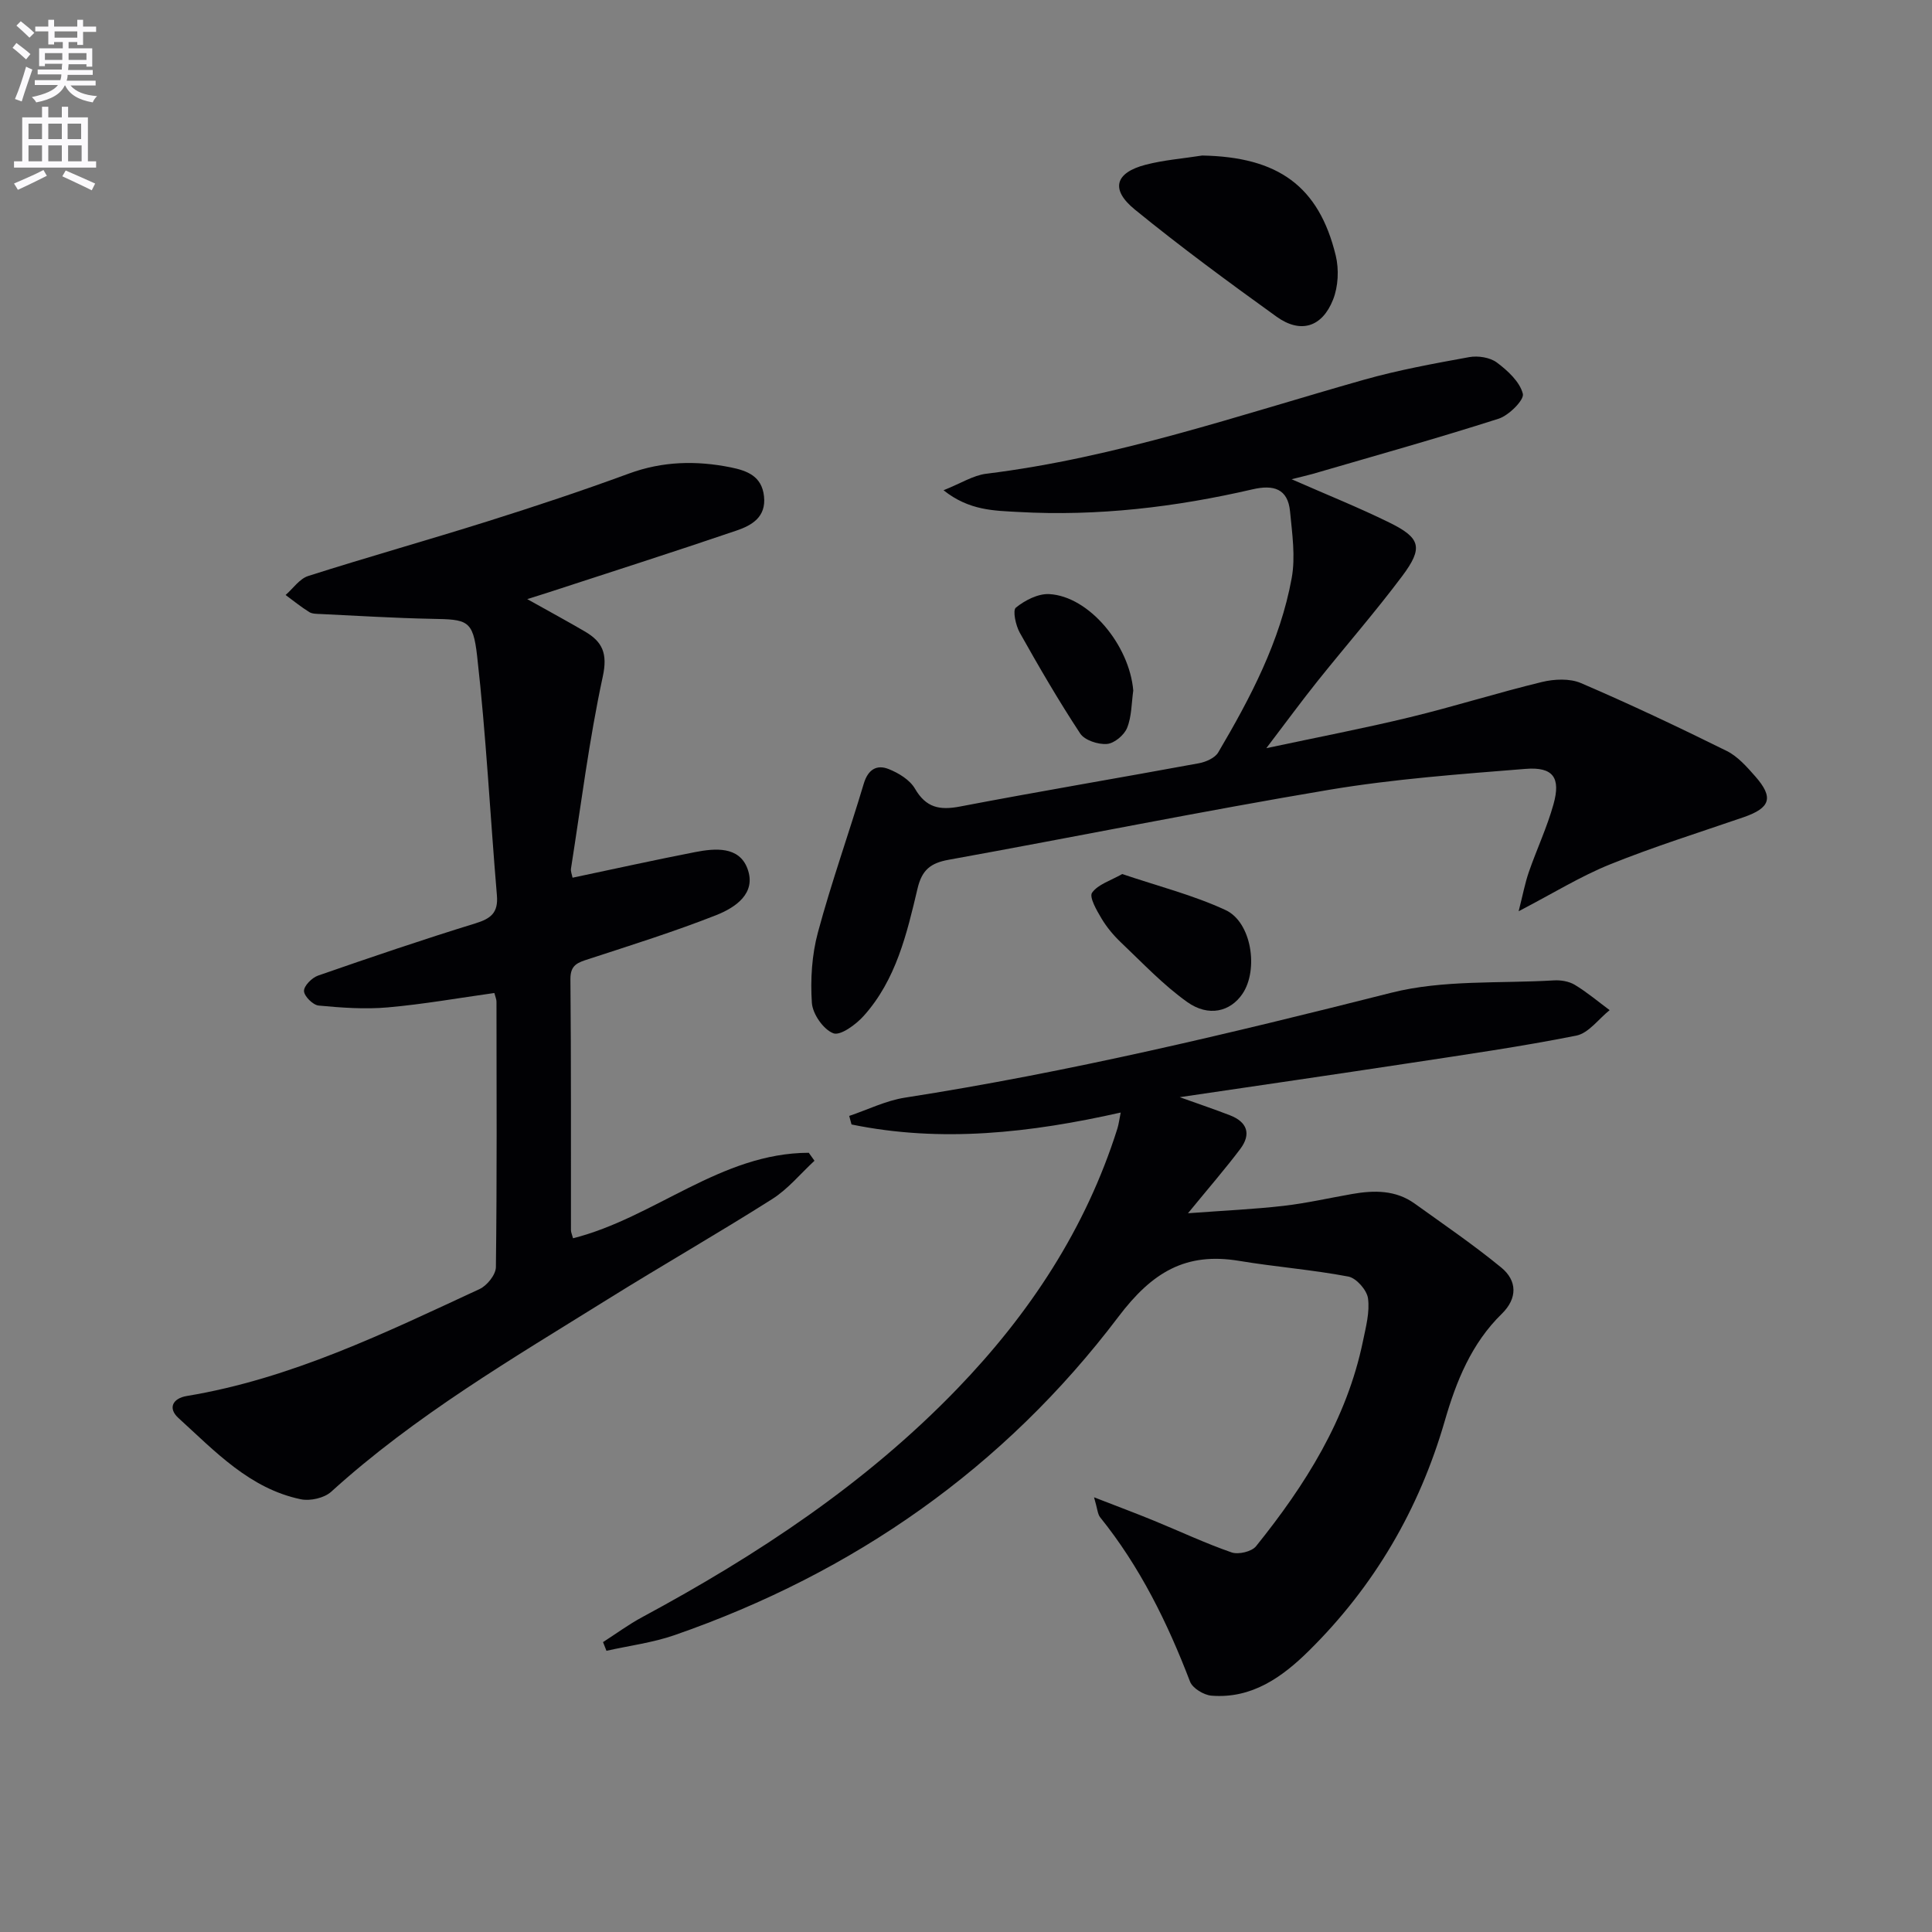
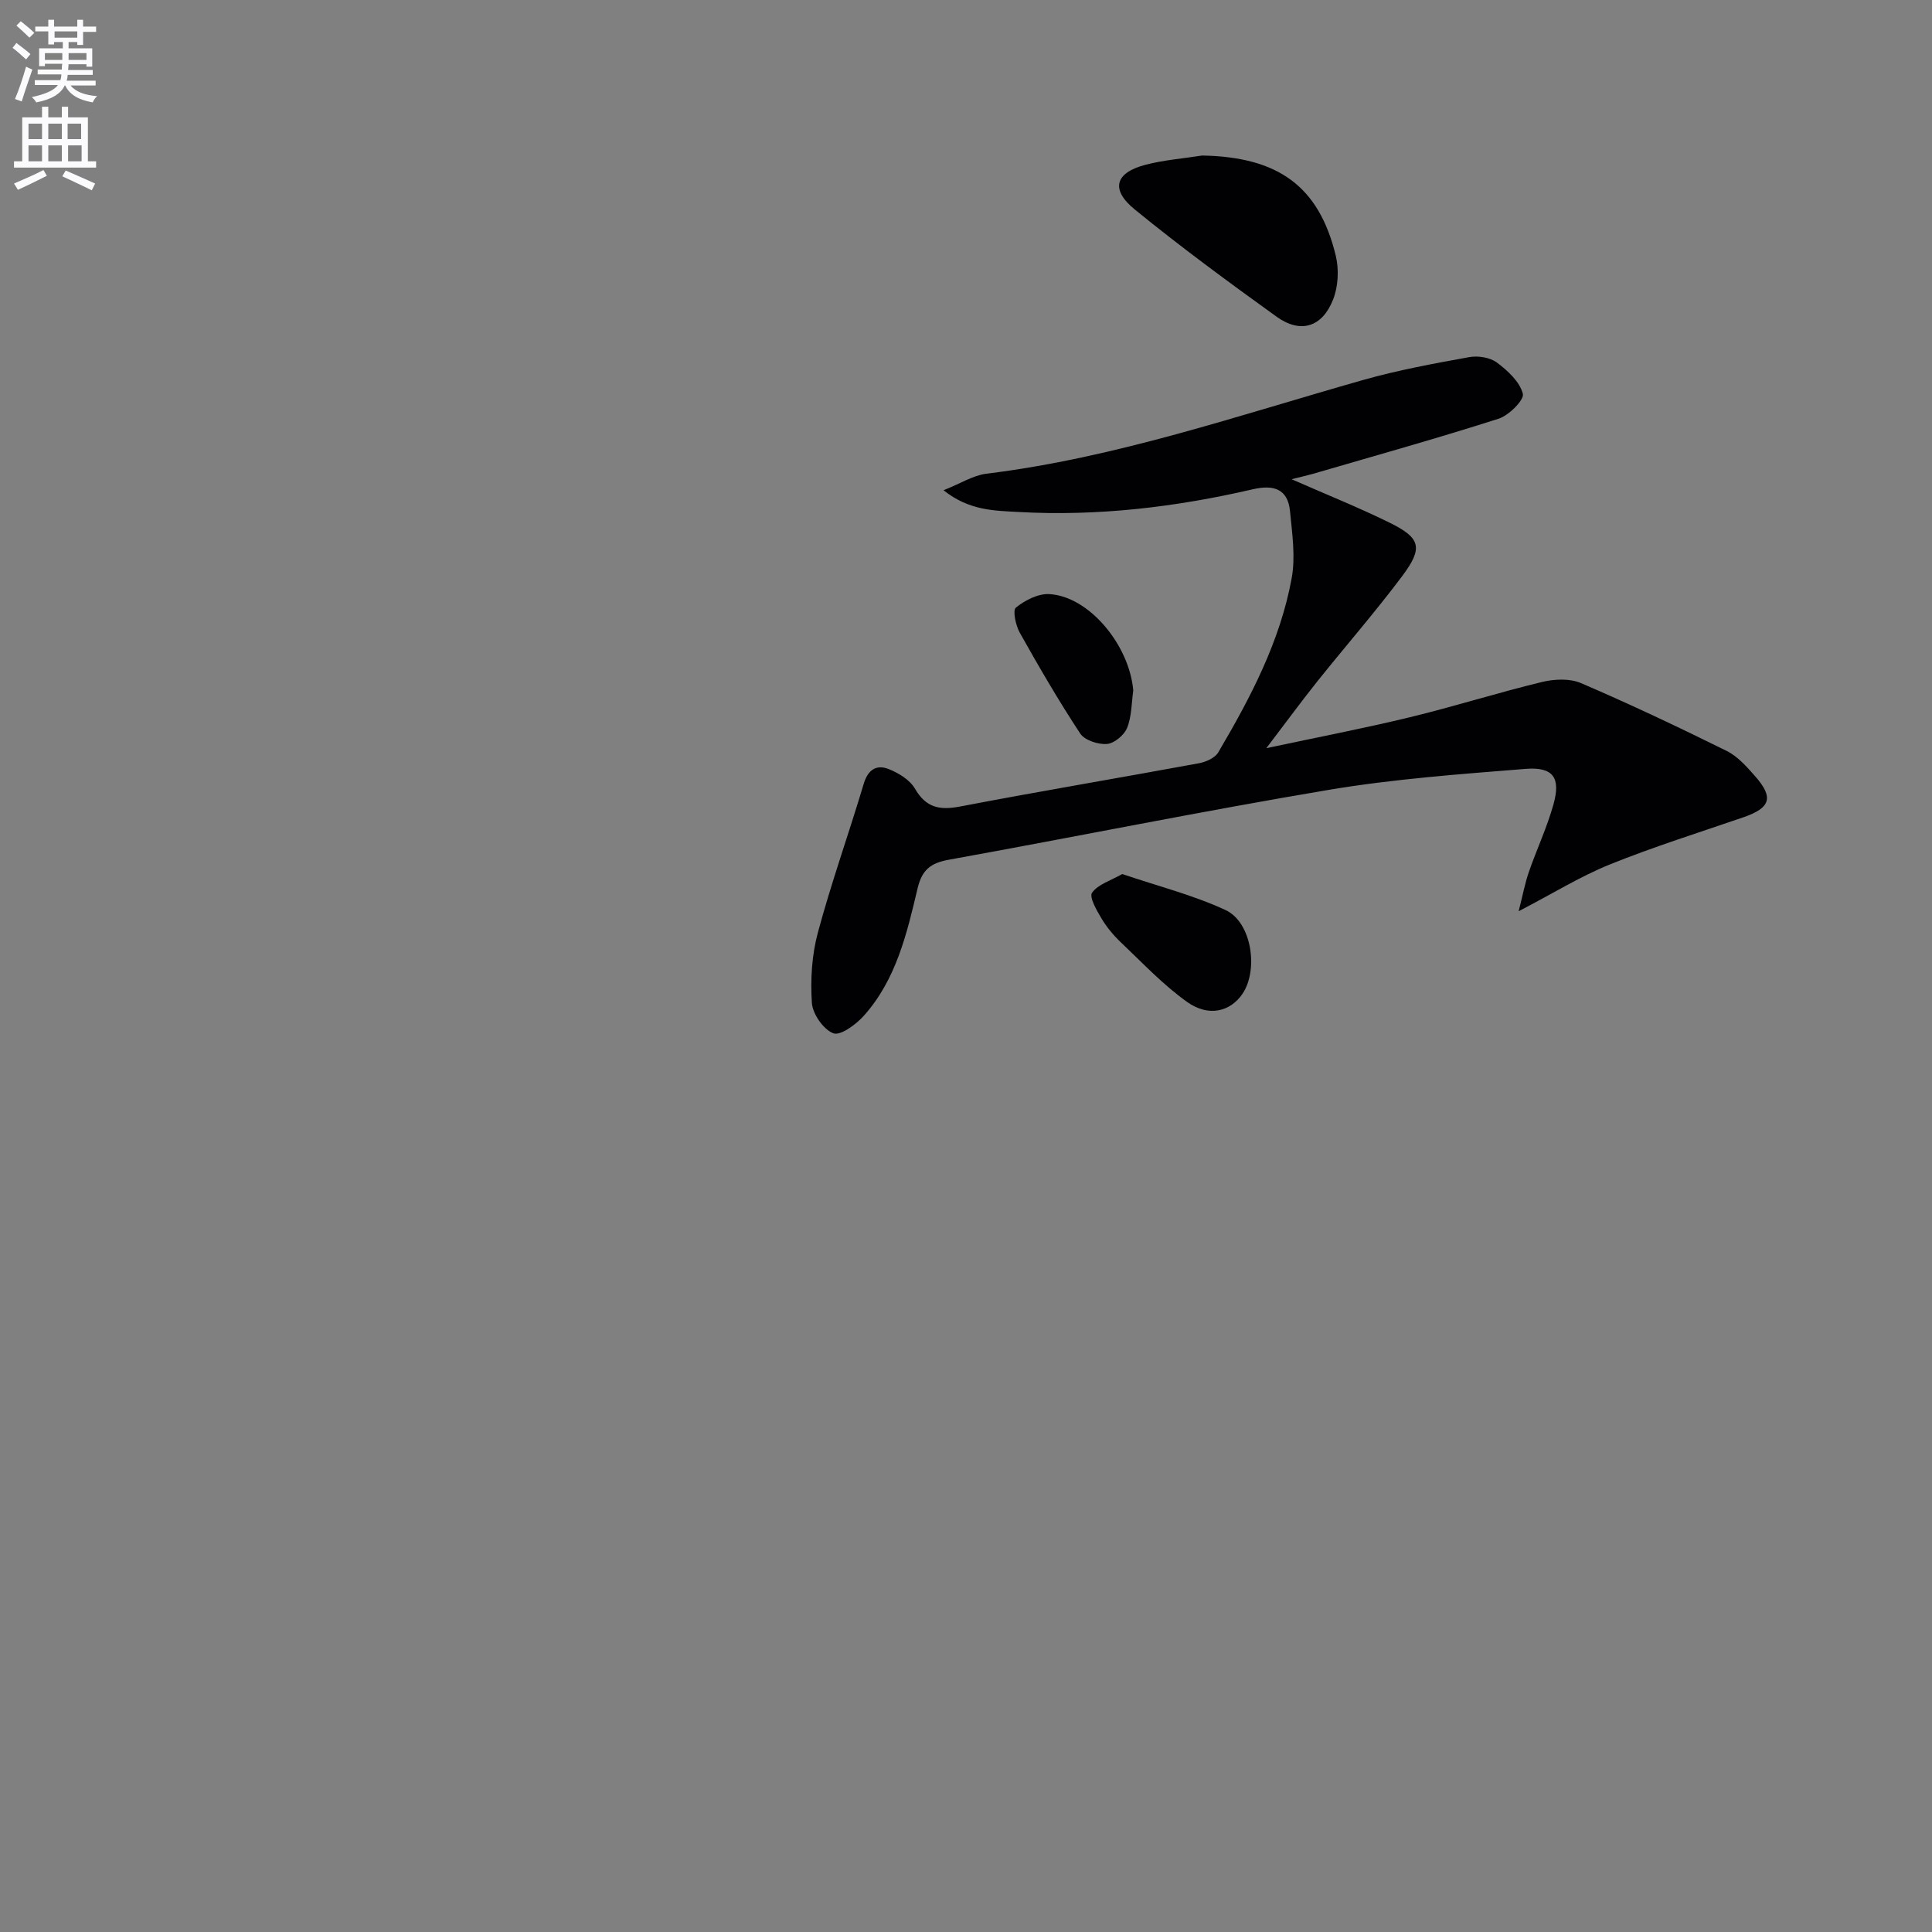
<svg xmlns="http://www.w3.org/2000/svg" enable-background="new 0 0 400 400" viewBox="0 0 400 400">
  <rect x="0" y="0" width="400" height="400" fill="#808080" stroke="none" />
  <path d="m2.6 9.9.8-1c.9.7 1.9 1.4 2.9 2.3l-.9 1.1c-1.1-1-2-1.8-2.8-2.4zm.5 10.6c.9-2.1 1.6-4.3 2.3-6.7.4.2.8.4 1.3.6-.7 2.1-1.5 4.3-2.2 6.6zm.3-15.2.9-.9c1 .8 2 1.6 2.8 2.4l-1 1c-.9-.9-1.8-1.7-2.7-2.5zm12.6-1.2h1.2v1.4h2.7v1.1h-2.7v2.7h-1.2v-.6h-1.8v1.3h4.9v3.8h-1.2v-.5h-3.7c0 .4-.1.9-.1 1.2h5.1v1h-5.2c0 .5-.1.9-.2 1.2h6v1h-5.2c1.1 1.3 2.9 2 5.5 2.2-.4.4-.7.8-.9 1.3-2.9-.5-4.8-1.6-5.7-3.5h-.1c-.8 1.7-2.7 2.9-5.9 3.5-.2-.4-.6-.8-.9-1.1 2.8-.6 4.6-1.4 5.4-2.5h-4.8v-1h5.3c.1-.3.2-.7.2-1.2h-4.9v-1h5c0-.4 0-.8.1-1.2h-3.6v.5h-1.2v-3.7h4.9v-1.3h-1.8v.5h-1.2v-2.7h-2.7v-1h2.7v-1.4h1.2v1.4h4.8zm-6.7 8.3h3.6c0-.4 0-.9 0-1.4h-3.6zm1.9-4.6h4.8v-1.3h-4.7v1.3zm6.7 3.2h-3.7v1.4h3.7z" fill="#fbfafc" />
  <path d="m8.7 22.1h1.3v2.2h2.8v-2.2h1.3v2.2h4.1v9.1h1.7v1.3h-17v-1.3h1.7v-9.1h4.1zm.3 13.1.7 1.2c-1.8.9-3.8 1.9-6 2.9-.2-.4-.5-.8-.8-1.3 2.3-1 4.4-1.9 6.1-2.8zm-3.1-6.4h2.8v-3.2h-2.8zm0 4.6h2.8v-3.3h-2.8zm4.1-4.6h2.8v-3.2h-2.8zm0 4.6h2.8v-3.3h-2.8zm3.6 1.9c2.1.9 4.1 1.8 6.1 2.7l-.7 1.4c-2.2-1.1-4.2-2-6.1-2.9zm3.2-9.7h-2.8v3.2h2.8zm-2.7 7.8h2.8v-3.3h-2.8z" fill="#fbfafc" />
  <g fill="#010104">
-     <path d="m124.85 339.98c2.7-1.73 5.29-3.65 8.1-5.16 23.85-12.85 46.28-27.64 65.22-47.27 14.99-15.54 26.62-33.14 33.17-53.88.28-.9.39-1.86.69-3.33-18.74 4.22-37.16 6.29-55.73 2.47-.16-.59-.32-1.18-.48-1.77 3.83-1.29 7.57-3.16 11.51-3.78 34-5.29 67.37-13.29 100.71-21.72 10.75-2.72 22.41-1.89 33.66-2.56 1.44-.09 3.13.19 4.33.91 2.54 1.53 4.83 3.47 7.23 5.25-2.29 1.82-4.35 4.76-6.89 5.27-11.38 2.27-22.89 3.92-34.38 5.67-15.57 2.37-31.16 4.63-47.74 7.08 4.14 1.48 7.27 2.54 10.35 3.73 3.64 1.39 4.51 3.9 2.17 7.01-3.09 4.09-6.46 7.98-10.81 13.29 7.52-.56 13.67-.83 19.78-1.53 4.77-.55 9.48-1.63 14.22-2.46 4.53-.79 8.98-.84 12.92 1.98 6.04 4.34 12.21 8.55 17.95 13.26 3.3 2.71 3.37 6.37.11 9.56-6.3 6.15-9.45 13.99-11.82 22.2-5.29 18.28-14.59 34.2-28.11 47.56-5.52 5.46-11.82 9.98-20.19 9.31-1.59-.13-3.92-1.54-4.44-2.92-4.67-12.19-10.36-23.77-18.6-34-.54-.67-.56-1.76-1.27-4.15 4.84 1.88 8.62 3.29 12.35 4.82 5.38 2.2 10.65 4.69 16.13 6.59 1.42.49 4.16-.16 5.06-1.28 10.19-12.67 18.79-26.24 22.14-42.48.6-2.92 1.43-5.99 1.04-8.84-.23-1.71-2.41-4.19-4.06-4.51-7.47-1.42-15.1-2-22.61-3.25-11.09-1.84-18.03 2.35-25.01 11.58-23.67 31.29-54.78 53.02-91.9 65.91-4.53 1.57-9.38 2.18-14.09 3.24-.24-.62-.48-1.21-.71-1.8z" />
-     <path d="m109.16 124.04c4.74 2.65 8.37 4.62 11.93 6.7 3.63 2.12 4.75 4.53 3.71 9.33-2.83 13.11-4.49 26.47-6.58 39.74-.1.6.2 1.27.32 1.91 8.55-1.8 16.94-3.66 25.36-5.3 4.17-.81 9.11-1.24 10.85 3.41 1.93 5.16-2.55 8.1-6.54 9.67-8.63 3.39-17.51 6.18-26.34 9.06-2.2.72-3.79 1.16-3.77 4.14.16 17.33.09 34.65.11 51.98 0 .46.23.92.43 1.69 16.9-4.26 30.58-17.66 48.81-17.7.39.55.79 1.1 1.18 1.65-2.9 2.68-5.48 5.86-8.75 7.93-11.23 7.12-22.78 13.72-34.06 20.75-19.76 12.3-39.88 24.08-57.25 39.85-1.43 1.3-4.34 1.96-6.28 1.56-10.61-2.21-17.77-9.94-25.35-16.83-2.25-2.05-1.15-4.07 1.71-4.55 21.61-3.58 41.06-13.07 60.65-22.15 1.54-.71 3.35-2.97 3.37-4.53.23-18.32.14-36.65.12-54.98 0-.47-.22-.94-.44-1.78-7.37 1.03-14.69 2.33-22.06 2.98-4.74.42-9.57.07-14.32-.38-1.17-.11-3-1.93-3.03-3.01-.03-1.07 1.64-2.75 2.9-3.19 10.81-3.76 21.66-7.45 32.6-10.82 3.21-.99 4.74-2.21 4.44-5.78-1.4-16.53-2.23-33.12-4.1-49.59-.85-7.52-2.06-7.54-9.43-7.68-7.64-.15-15.27-.63-22.9-.99-.82-.04-1.79-.01-2.43-.41-1.7-1.06-3.27-2.34-4.89-3.53 1.55-1.35 2.89-3.37 4.69-3.94 12.33-3.93 24.79-7.43 37.12-11.31 9.82-3.09 19.6-6.34 29.26-9.89 6.98-2.57 13.95-2.72 21.08-1.29 3.39.69 6.45 1.8 6.9 6 .47 4.32-2.56 6.02-5.7 7.09-13.04 4.44-26.17 8.63-39.26 12.91-.92.3-1.82.58-4.06 1.28z" />
    <path d="m267.41 99.22c7.26 3.19 13.88 5.84 20.26 8.98 6.47 3.18 7.03 5.2 2.65 11.06-5.58 7.45-11.72 14.48-17.54 21.76-3.3 4.13-6.43 8.4-10.6 13.88 10.84-2.31 20.33-4.13 29.7-6.4 9.17-2.22 18.19-5.08 27.36-7.3 2.56-.62 5.77-.77 8.09.23 10.18 4.37 20.21 9.12 30.14 14.03 2.29 1.13 4.19 3.29 5.93 5.27 3.87 4.4 3.16 6.54-2.42 8.47-9.24 3.18-18.59 6.11-27.64 9.76-6.1 2.46-11.78 5.99-18.92 9.7.86-3.37 1.31-5.81 2.11-8.12 1.63-4.7 3.77-9.24 5.1-14.01 1.55-5.54-.07-7.8-5.8-7.34-13.56 1.09-27.19 2.08-40.59 4.32-26.34 4.42-52.52 9.74-78.8 14.49-3.79.68-5.57 2.11-6.48 5.99-2.21 9.36-4.45 18.88-11.13 26.33-1.61 1.8-4.84 4.17-6.3 3.61-2.06-.79-4.28-3.99-4.44-6.29-.32-4.83-.01-9.93 1.25-14.59 2.79-10.37 6.42-20.52 9.5-30.82.88-2.93 2.68-3.99 5.16-3 2.06.82 4.37 2.23 5.43 4.05 2.3 3.96 5.11 4.51 9.34 3.7 16.46-3.15 32.99-5.92 49.47-8.96 1.44-.27 3.3-1.09 3.98-2.24 6.68-11.33 12.82-23 15.21-36.08.81-4.44.1-9.22-.34-13.81-.45-4.74-3.44-5.58-7.76-4.58-15.94 3.69-32.09 5.61-48.47 4.69-4.95-.28-10.19-.25-15.51-4.5 3.56-1.41 6.12-3.08 8.85-3.42 26.86-3.3 52.32-12.13 78.17-19.45 7.14-2.02 14.49-3.36 21.81-4.69 1.82-.33 4.29.05 5.72 1.11 2.25 1.68 4.76 3.99 5.39 6.48.32 1.26-2.89 4.48-5.02 5.16-12.76 4.08-25.67 7.69-38.53 11.44-1.22.34-2.44.61-4.33 1.09z" />
    <path d="m248.9 32.2c15.72.29 24.16 6.33 27.65 20.71.7 2.87.52 6.43-.56 9.14-2.28 5.74-6.76 7.06-11.7 3.51-9.95-7.16-19.85-14.44-29.35-22.19-5.09-4.15-4.07-7.62 2.24-9.26 3.81-.99 7.81-1.29 11.72-1.91z" />
    <path d="m232.34 180.96c7.41 2.51 14.7 4.35 21.4 7.46 5.4 2.5 6.87 12.35 3.5 17.34-2.49 3.68-7 4.86-11.45 1.69-4.95-3.52-9.2-8.05-13.64-12.26-1.56-1.48-2.99-3.18-4.09-5.02-1-1.67-2.59-4.44-1.96-5.34 1.23-1.74 3.84-2.5 6.24-3.87z" />
-     <path d="m234.63 142.97c-.37 2.6-.32 5.38-1.28 7.74-.61 1.5-2.66 3.21-4.18 3.32-1.83.14-4.61-.77-5.53-2.17-4.46-6.77-8.54-13.8-12.51-20.87-.84-1.51-1.51-4.62-.8-5.19 1.86-1.51 4.58-2.91 6.87-2.8 8.25.42 16.63 10.53 17.43 19.97z" />
+     <path d="m234.63 142.97c-.37 2.6-.32 5.38-1.28 7.74-.61 1.5-2.66 3.21-4.18 3.32-1.83.14-4.61-.77-5.53-2.17-4.46-6.77-8.54-13.8-12.51-20.87-.84-1.51-1.51-4.62-.8-5.19 1.86-1.51 4.58-2.91 6.87-2.8 8.25.42 16.63 10.53 17.43 19.97" />
  </g>
</svg>